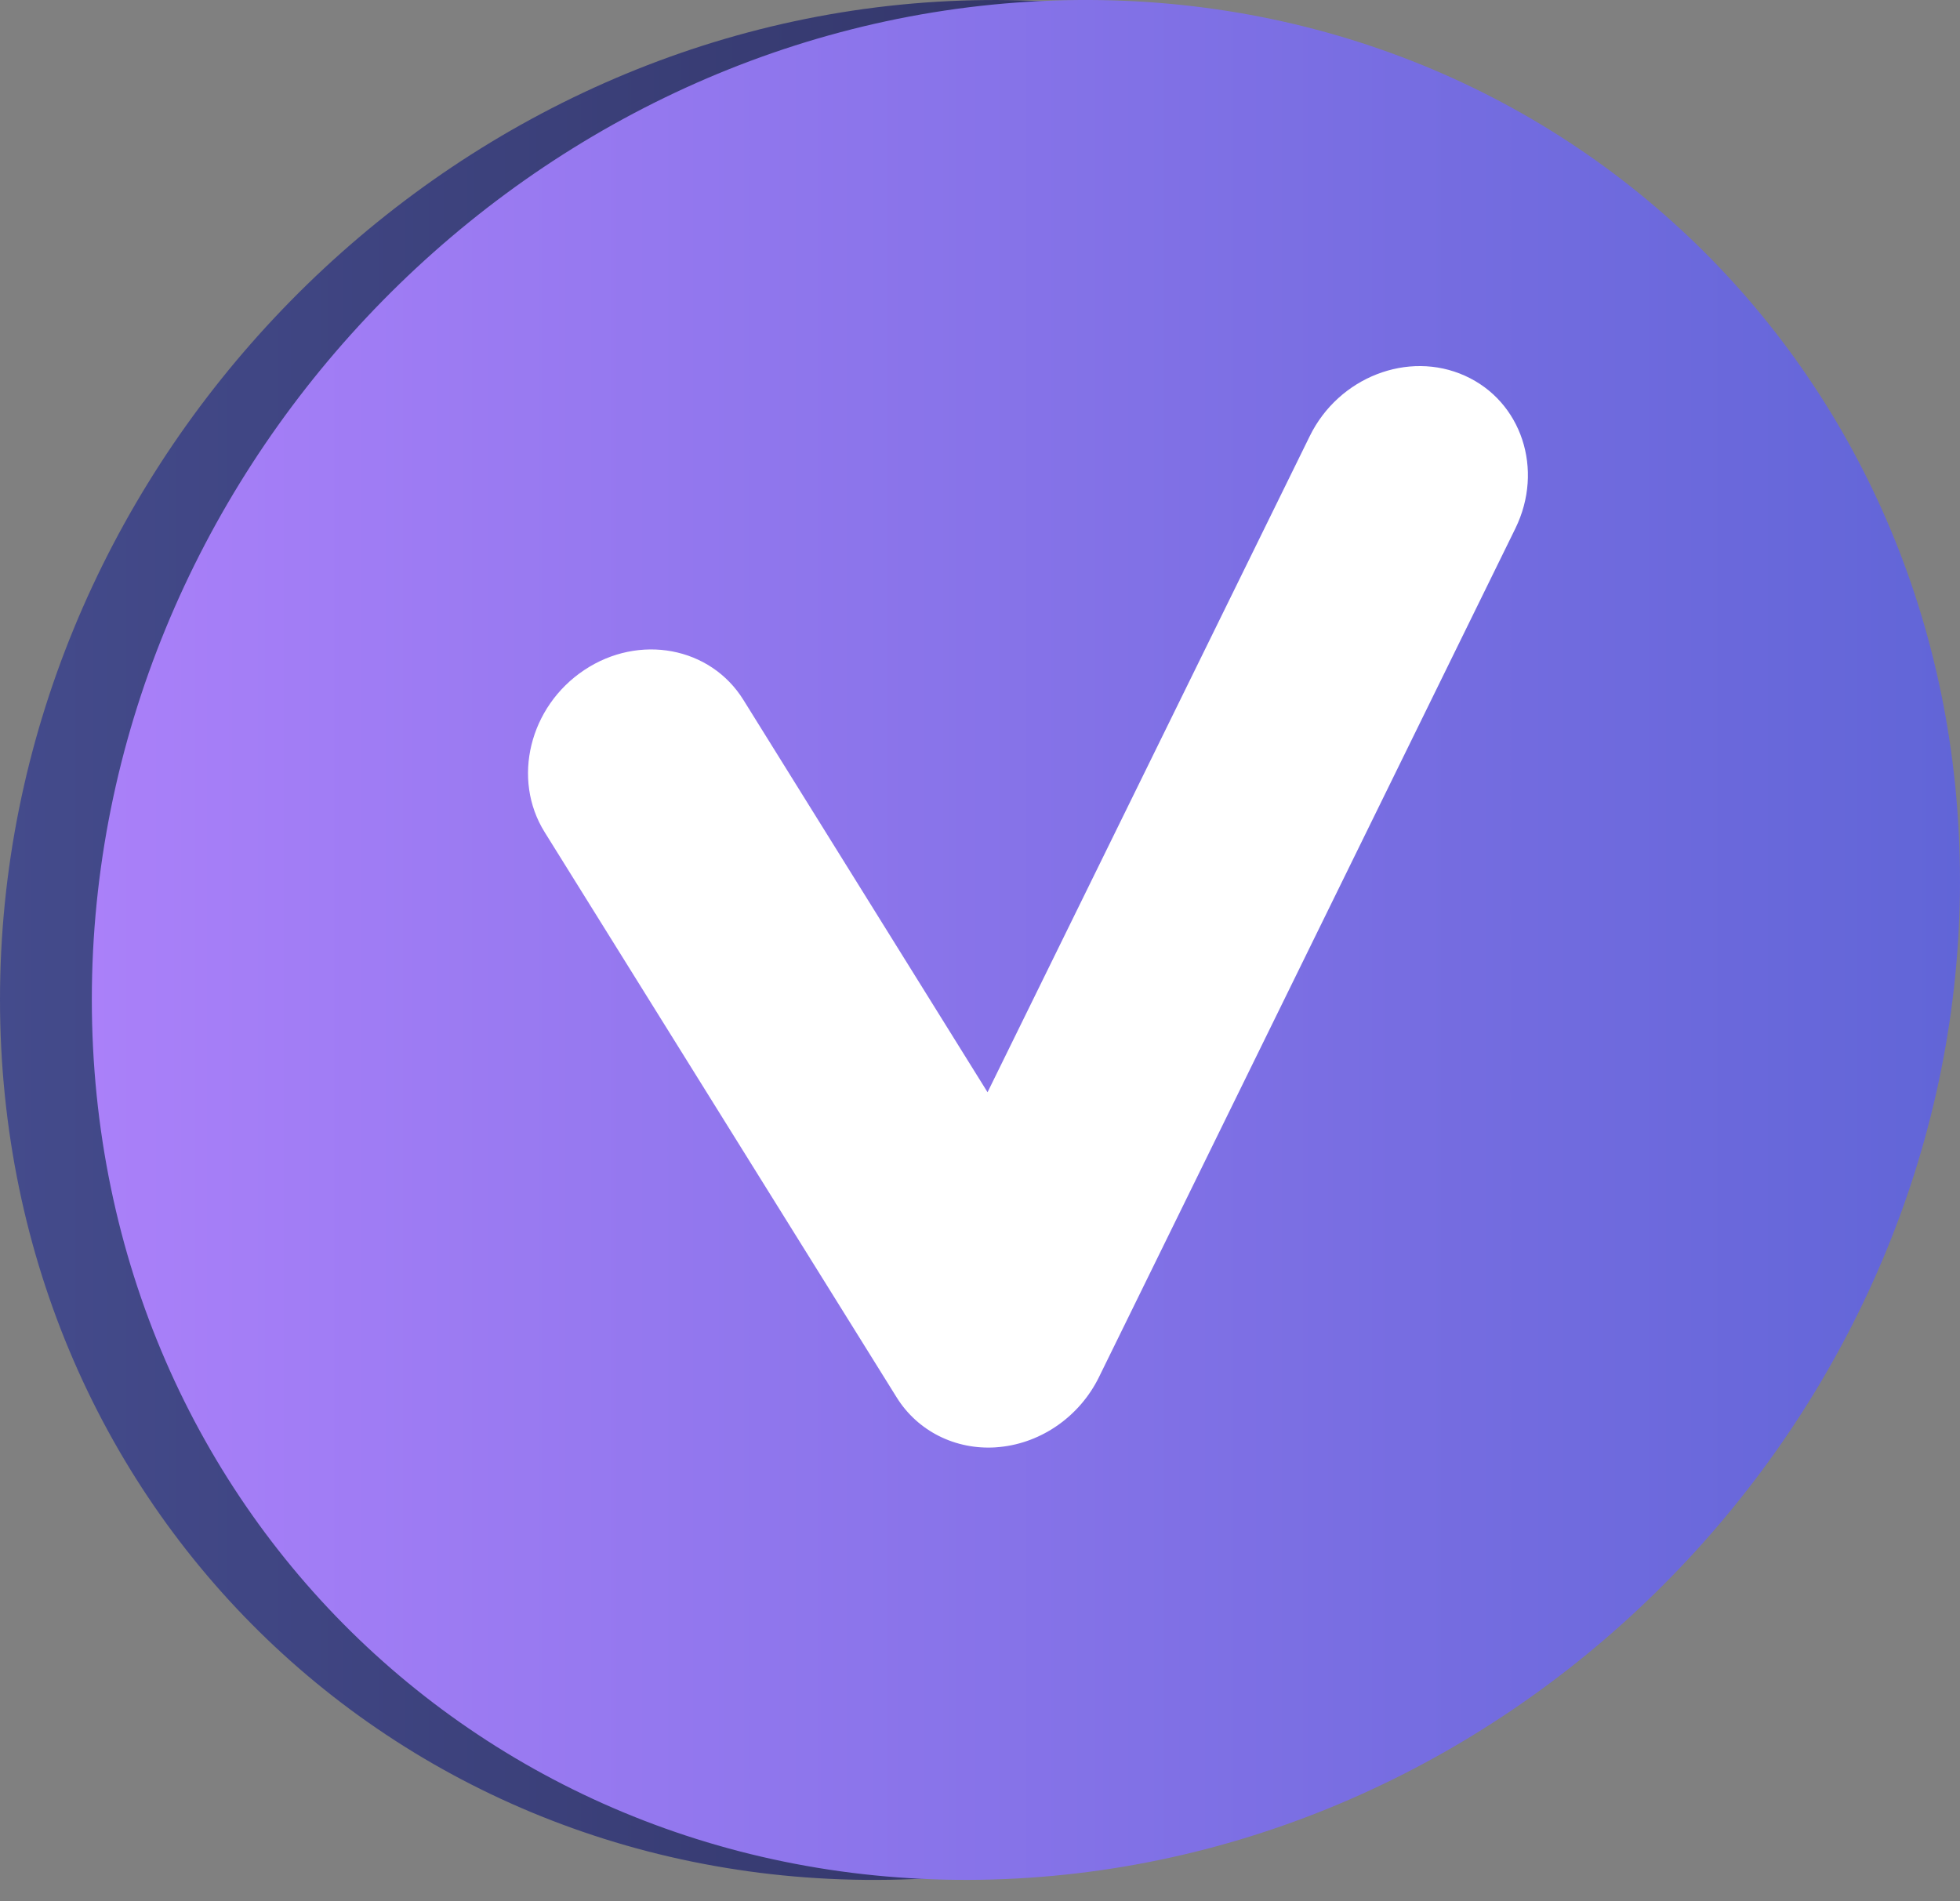
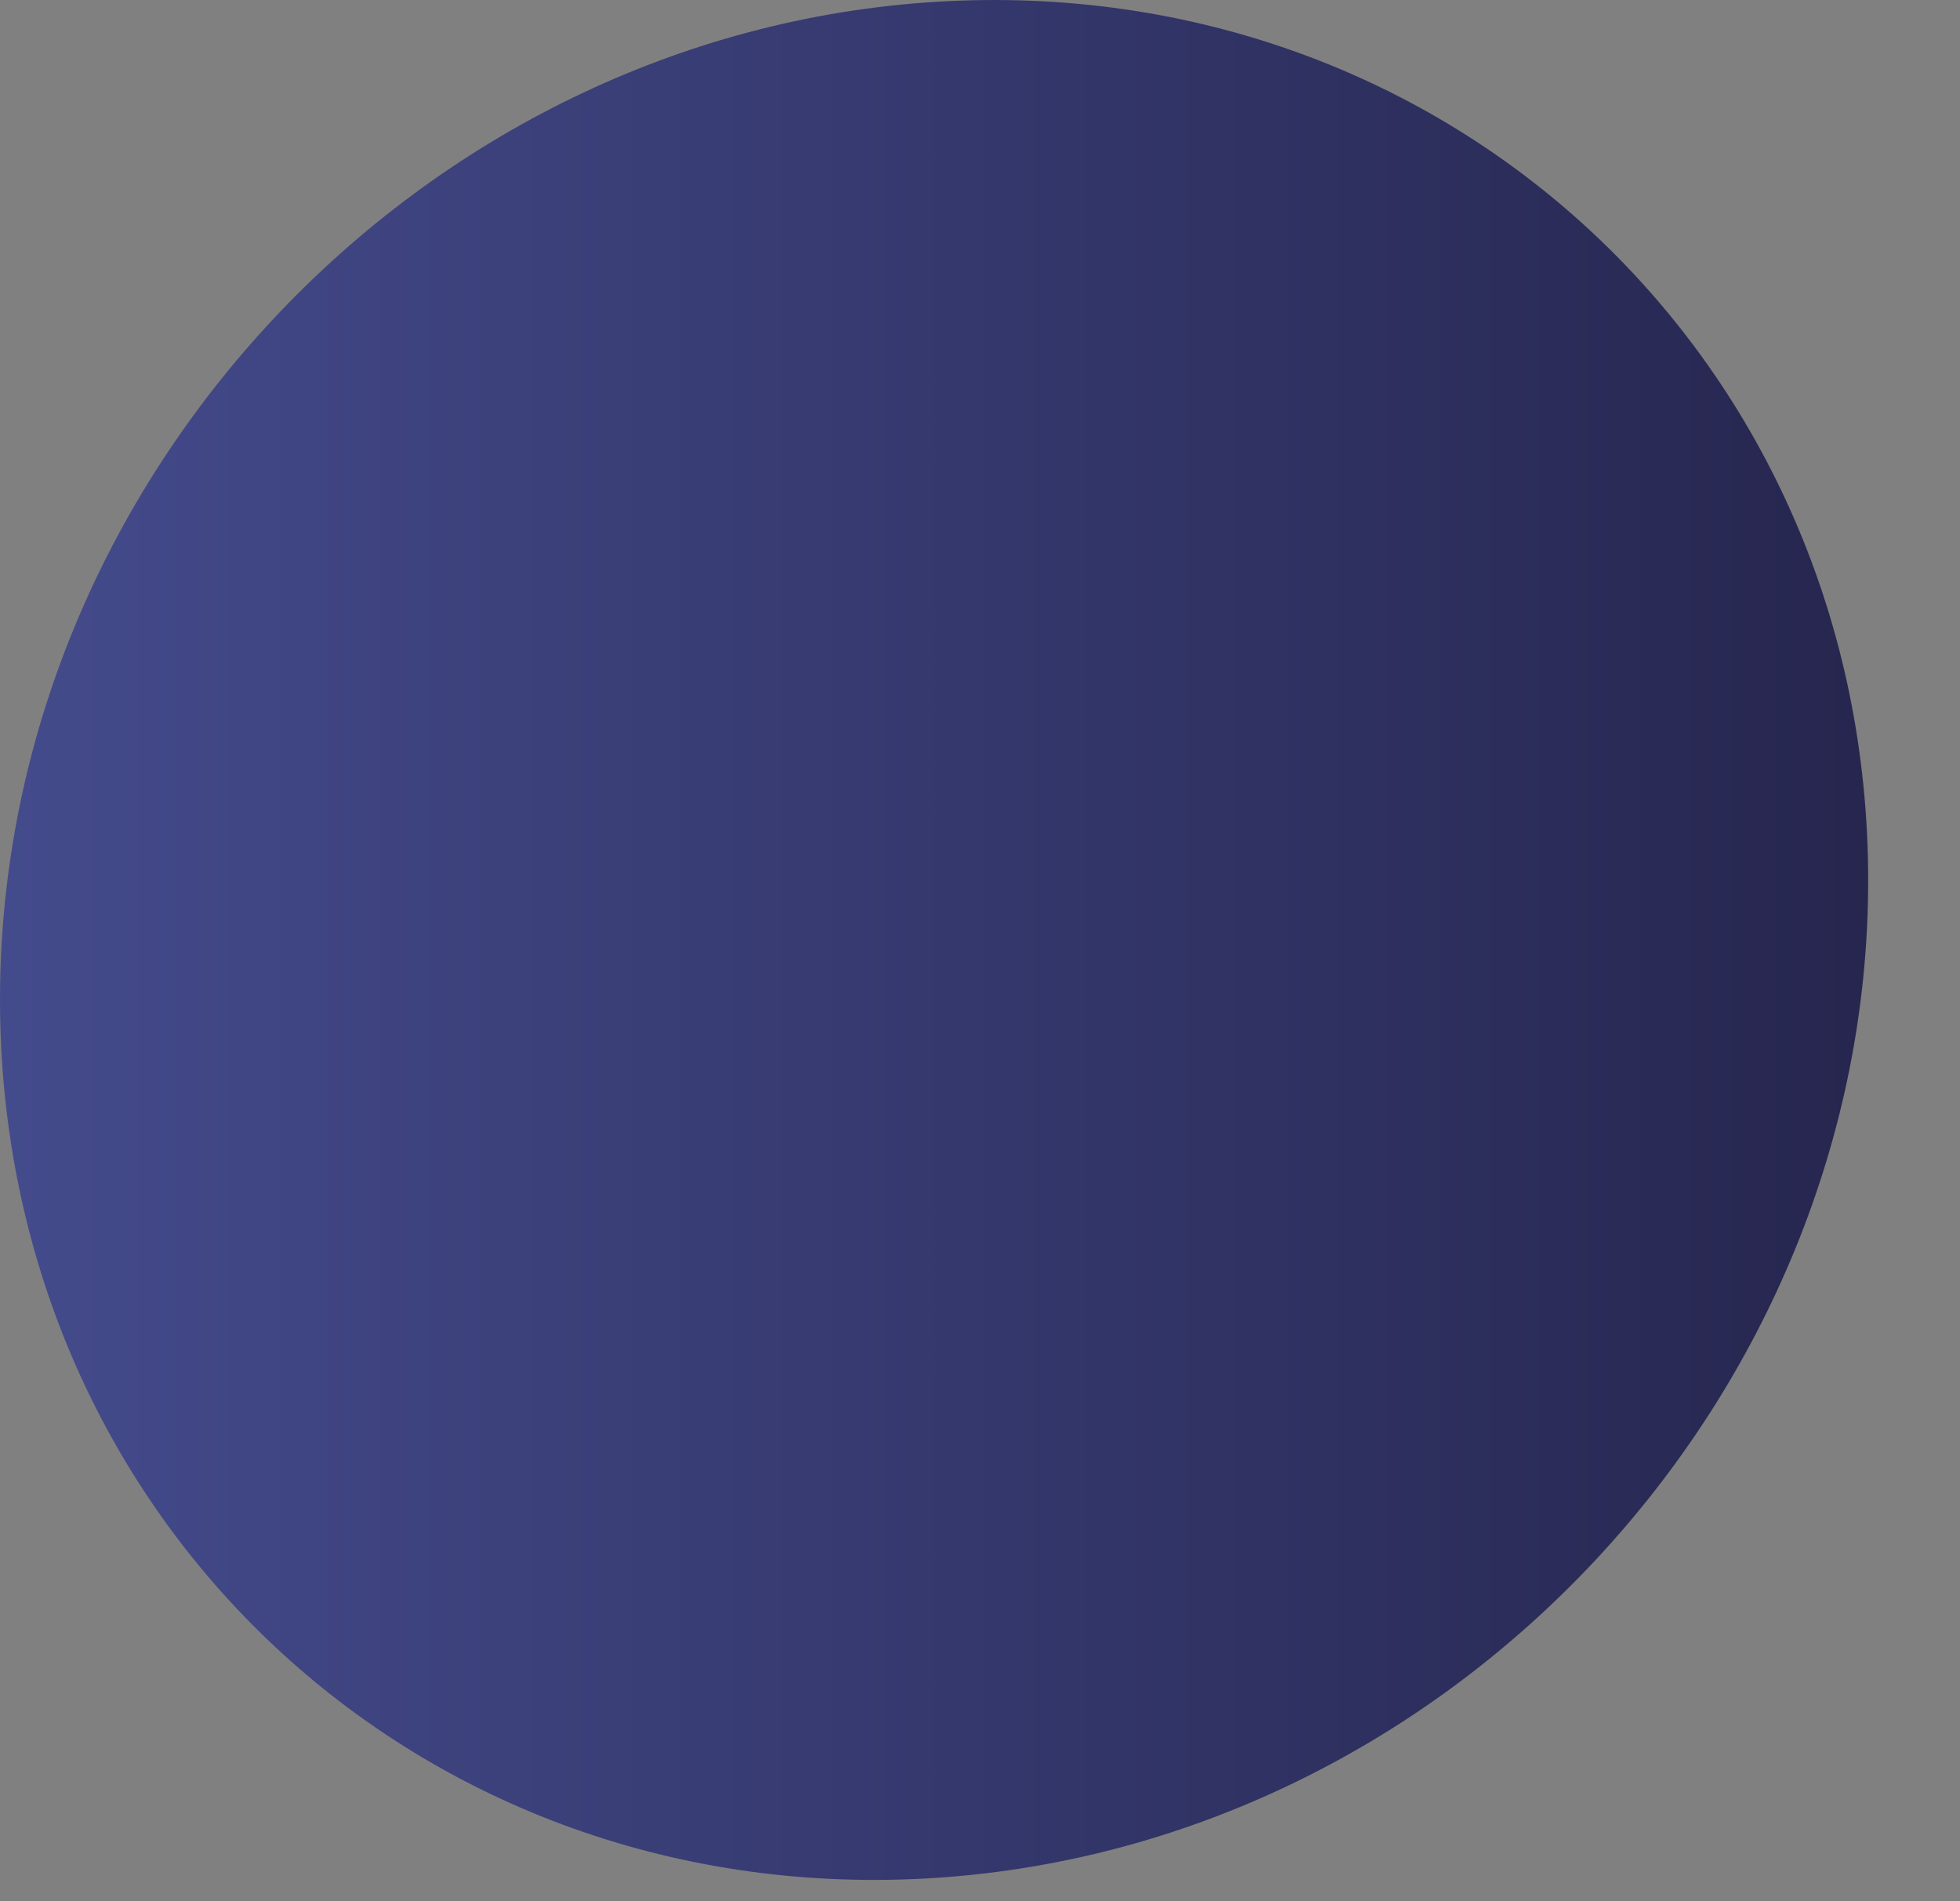
<svg xmlns="http://www.w3.org/2000/svg" width="67" height="65" viewBox="0 0 67 65" fill="none">
  <rect x="0" y="0" width="67" height="65" fill="#808080" stroke="none" />
  <g clip-path="url(#clip0_16_1584)">
    <path d="M63.861 30.099C63.861 47.755 49.633 63.02 32.029 64.197C14.364 65.377 0 51.936 0 34.17C0 16.405 14.364 1.131 32.029 0.06C49.634 -1.008 63.861 12.443 63.861 30.099Z" fill="url(#paint0_linear_16_1584)" />
-     <path d="M30.905 49.481C29.521 49.571 28.232 48.927 27.515 47.776L15.479 28.448C14.35 26.636 14.958 24.155 16.836 22.906C18.711 21.658 21.145 22.114 22.272 23.924L30.62 37.342L41.635 14.909C42.623 12.895 44.998 11.972 46.938 12.845C48.877 13.718 49.648 16.057 48.662 18.068L34.428 47.081C33.776 48.41 32.48 49.324 31.044 49.468C30.999 49.473 30.952 49.477 30.906 49.48L30.905 49.481Z" fill="url(#paint1_linear_16_1584)" />
-     <path d="M67 30.099C67 47.755 52.772 63.02 35.168 64.196C17.504 65.377 3.139 51.935 3.139 34.17C3.139 16.404 17.503 1.131 35.167 0.059C52.772 -1.008 66.999 12.442 66.999 30.099H67Z" fill="url(#paint2_linear_16_1584)" />
-     <path d="M34.043 49.481C32.659 49.571 31.37 48.927 30.653 47.776L18.617 28.447C17.488 26.636 18.096 24.155 19.974 22.906C21.849 21.658 24.283 22.114 25.41 23.924L33.758 37.341L44.773 14.908C45.761 12.895 48.136 11.971 50.076 12.845C52.016 13.718 52.787 16.056 51.8 18.068L37.566 47.081C36.914 48.409 35.618 49.324 34.183 49.468C34.137 49.472 34.09 49.477 34.044 49.48L34.043 49.481Z" fill="white" />
  </g>
  <defs>
    <linearGradient id="paint0_linear_16_1584" x1="0" y1="32.134" x2="63.861" y2="32.134" gradientUnits="userSpaceOnUse">
      <stop stop-color="#444B8C" />
      <stop offset="1" stop-color="#26264F" />
    </linearGradient>
    <linearGradient id="paint1_linear_16_1584" x1="14.911" y1="31.003" x2="49.09" y2="31.003" gradientUnits="userSpaceOnUse">
      <stop stop-color="#444B8C" />
      <stop offset="1" stop-color="#26264F" />
    </linearGradient>
    <linearGradient id="paint2_linear_16_1584" x1="3.139" y1="32.134" x2="67" y2="32.134" gradientUnits="userSpaceOnUse">
      <stop stop-color="#AA80F9" />
      <stop offset="1" stop-color="#6165D7" />
    </linearGradient>
    <clipPath id="clip0_16_1584">
      <rect width="67" height="64.269" fill="white" />
    </clipPath>
  </defs>
</svg>